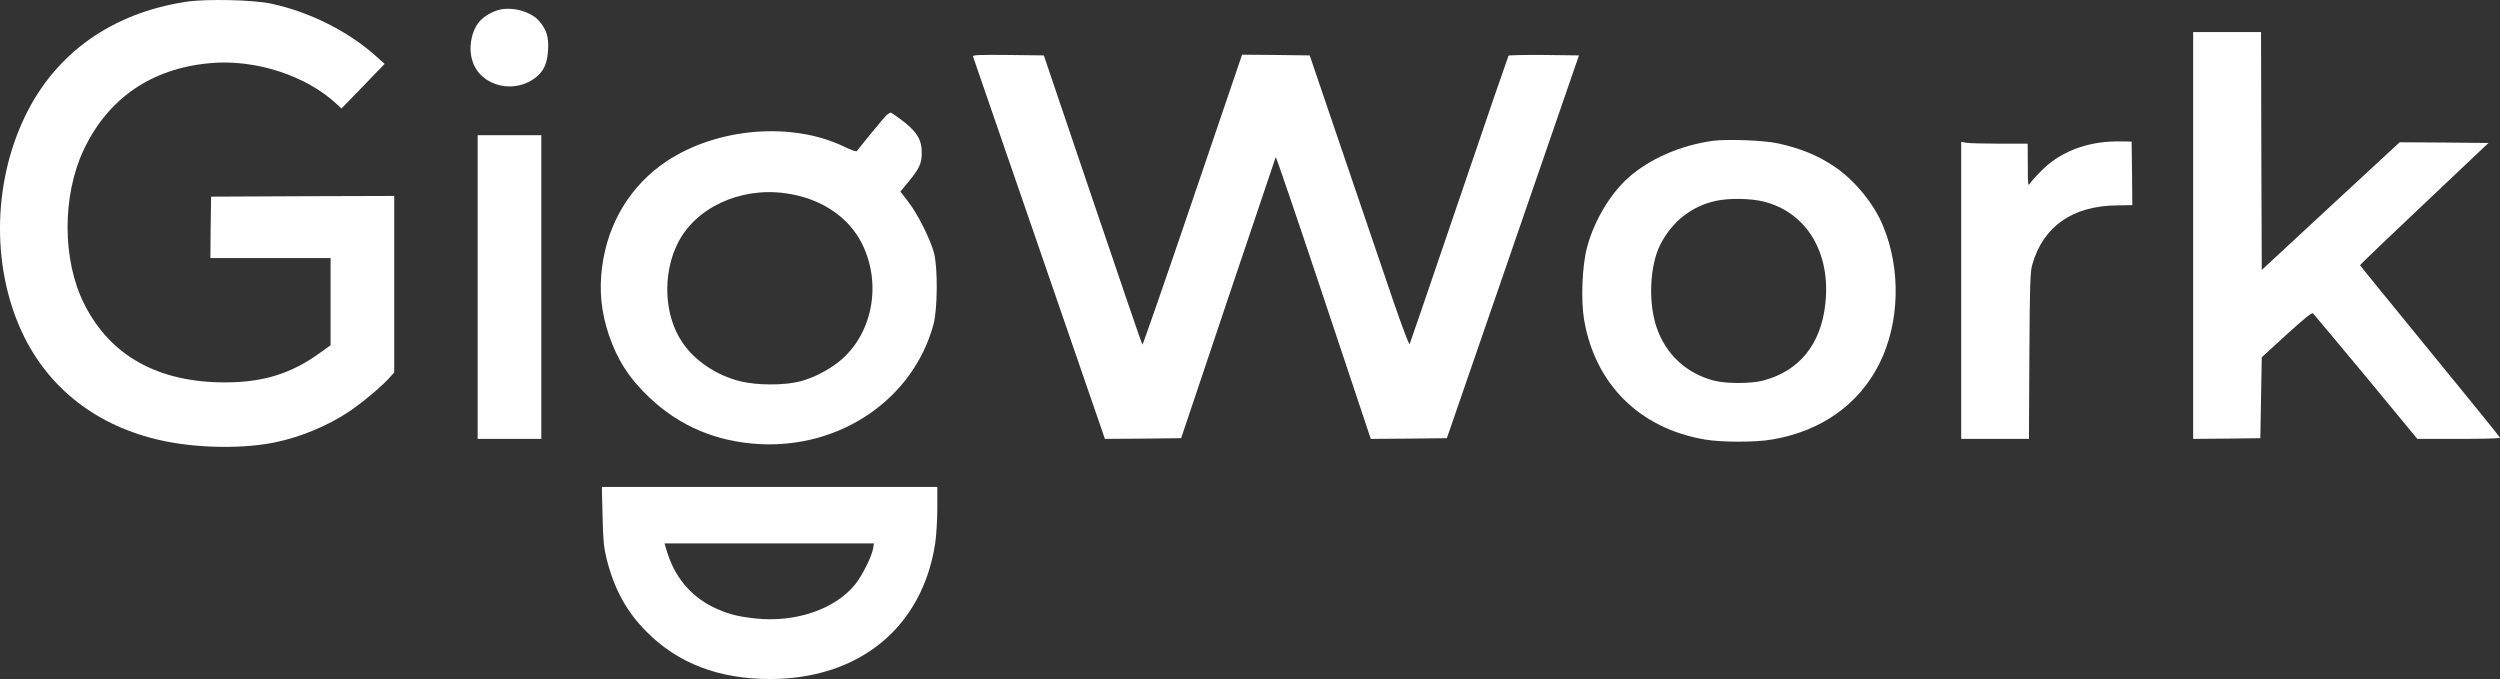
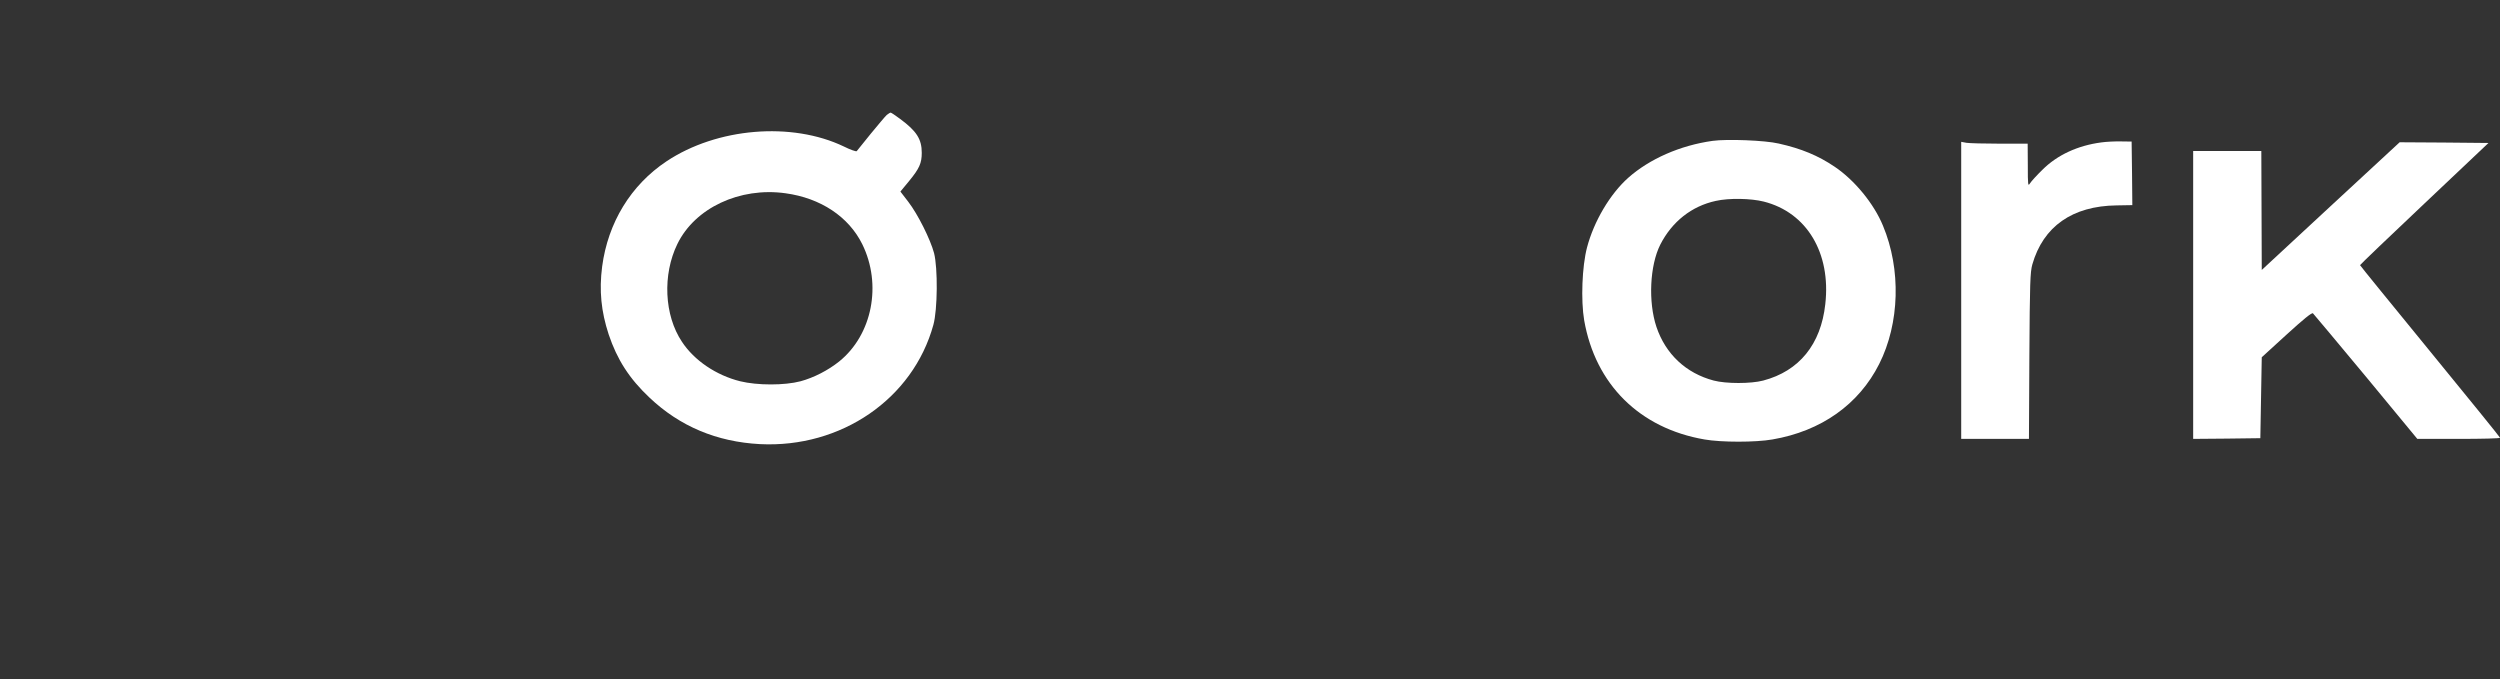
<svg xmlns="http://www.w3.org/2000/svg" width="162" height="44" viewBox="0 0 162 44" fill="none">
  <rect x="0" y="0" width="162" height="44" fill="#333333" stroke="none" />
-   <path d="M12.084 0.112C7.255 0.844 3.607 3.434 1.628 7.526C-0.535 12.001 -0.544 17.63 1.609 21.905C3.396 25.447 6.641 27.808 10.856 28.623C13.083 29.053 15.869 29.072 17.848 28.66C19.48 28.321 21.248 27.589 22.614 26.674C23.42 26.134 24.639 25.127 25.17 24.55L25.546 24.138V12.697L19.617 12.715L13.679 12.743L13.651 14.729L13.633 16.724H21.422V22.372L20.707 22.884C18.856 24.221 17.033 24.779 14.577 24.779C10.242 24.779 7.145 23.058 5.458 19.699C4.029 16.862 4.02 12.688 5.422 9.713C7.007 6.363 9.811 4.441 13.596 4.093C16.529 3.819 19.846 4.89 21.844 6.766L22.128 7.031L23.53 5.585L24.923 4.139L24.382 3.654C22.595 2.043 20.084 0.78 17.592 0.24C16.419 -0.016 13.376 -0.08 12.084 0.112Z" fill="white" />
-   <path d="M32.429 0.615C31.907 0.725 31.293 1.091 31.009 1.467C30.505 2.126 30.349 3.187 30.633 4.011C31.183 5.622 33.401 6.135 34.784 4.963C35.261 4.56 35.472 4.066 35.517 3.215C35.563 2.391 35.417 1.924 34.949 1.375C34.445 0.78 33.309 0.442 32.429 0.615Z" fill="white" />
-   <path d="M142.117 15.26V28.44L144.298 28.422L146.47 28.394L146.516 25.767L146.562 23.15L148.166 21.685C149.293 20.66 149.797 20.248 149.879 20.303C149.934 20.358 151.483 22.207 153.316 24.413L156.642 28.44H159.327C160.794 28.44 162.003 28.413 162.003 28.367C162.003 28.33 159.96 25.813 157.467 22.765C154.974 19.717 152.931 17.209 152.931 17.182C152.931 17.154 154.8 15.36 157.091 13.2L161.252 9.265L158.374 9.237L155.497 9.219L151.025 13.356L146.562 17.493L146.534 9.786L146.516 2.08H144.317H142.117V15.26Z" fill="white" />
-   <path d="M63.048 3.654C63.075 3.718 65.009 9.319 67.346 16.111L71.598 28.44L74.063 28.422L76.538 28.394L79.58 19.333C81.257 14.344 82.65 10.226 82.668 10.18C82.687 10.125 84.08 14.216 85.766 19.269L88.827 28.44L91.292 28.422L93.757 28.394L98.037 15.992L102.316 3.59L100.071 3.562C98.834 3.553 97.789 3.571 97.752 3.608C97.725 3.654 96.277 7.837 94.554 12.926C92.822 18.006 91.383 22.225 91.347 22.298C91.31 22.362 90.861 21.182 90.302 19.552C89.761 17.969 88.323 13.731 87.095 10.134L84.868 3.59L82.678 3.562L80.487 3.544L77.28 12.962C75.52 18.143 74.054 22.362 74.027 22.335C73.999 22.317 72.551 18.088 70.81 12.944L67.639 3.59L65.321 3.562C63.488 3.544 63.02 3.562 63.048 3.654Z" fill="white" />
+   <path d="M142.117 15.26V28.44L144.298 28.422L146.47 28.394L146.516 25.767L146.562 23.15L148.166 21.685C149.293 20.66 149.797 20.248 149.879 20.303C149.934 20.358 151.483 22.207 153.316 24.413L156.642 28.44H159.327C160.794 28.44 162.003 28.413 162.003 28.367C162.003 28.33 159.96 25.813 157.467 22.765C154.974 19.717 152.931 17.209 152.931 17.182C152.931 17.154 154.8 15.36 157.091 13.2L161.252 9.265L158.374 9.237L155.497 9.219L151.025 13.356L146.562 17.493L146.534 9.786H144.317H142.117V15.26Z" fill="white" />
  <path d="M57.458 7.452C57.357 7.544 56.899 8.093 56.422 8.67C55.955 9.246 55.551 9.759 55.515 9.795C55.478 9.832 55.102 9.704 54.681 9.493C51.299 7.873 46.461 8.276 43.189 10.454C40.88 11.992 39.395 14.427 39.019 17.273C38.818 18.829 38.955 20.184 39.441 21.667C39.991 23.305 40.779 24.532 42.089 25.767C44.05 27.625 46.442 28.632 49.246 28.779C54.498 29.044 59.162 25.85 60.482 21.053C60.757 20.065 60.775 17.374 60.528 16.404C60.289 15.507 59.474 13.878 58.86 13.081L58.346 12.413L58.906 11.736C59.575 10.921 59.73 10.573 59.73 9.905C59.73 9.017 59.4 8.496 58.319 7.699C58.026 7.48 57.751 7.297 57.714 7.297C57.678 7.297 57.558 7.37 57.458 7.452ZM50.896 12.523C53.178 12.834 54.992 14.042 55.872 15.818C57.164 18.436 56.523 21.694 54.378 23.424C53.654 24.001 52.747 24.468 51.877 24.706C50.841 24.98 49.082 24.98 47.964 24.706C46.415 24.321 44.985 23.36 44.188 22.143C43.042 20.431 42.923 17.795 43.895 15.809C45.031 13.475 47.936 12.111 50.896 12.523Z" fill="white" />
-   <path d="M30.953 18.601V28.44H33.015H35.077V18.601V8.761H33.015H30.953V18.601Z" fill="white" />
  <path d="M110.976 9.128C108.877 9.421 106.888 10.299 105.514 11.517C104.332 12.569 103.287 14.336 102.838 16.038C102.517 17.265 102.435 19.452 102.654 20.752C103.378 24.907 106.247 27.754 110.453 28.477C111.544 28.669 113.761 28.669 114.852 28.477C118.014 27.937 120.451 26.207 121.771 23.589C123.1 20.953 123.2 17.457 122.018 14.629C121.432 13.201 120.176 11.672 118.884 10.803C117.812 10.08 116.731 9.631 115.264 9.302C114.366 9.091 111.91 9 110.976 9.128ZM114.293 13.063C117.079 13.768 118.655 16.395 118.279 19.708C117.995 22.317 116.584 24.047 114.256 24.66C113.459 24.871 111.846 24.871 111.049 24.66C109.253 24.184 107.933 22.949 107.337 21.182C106.797 19.562 106.907 17.201 107.585 15.855C108.345 14.363 109.619 13.356 111.186 13.018C112.039 12.825 113.459 12.853 114.293 13.063Z" fill="white" />
  <path d="M136.168 9.228C134.637 9.429 133.308 10.043 132.346 11.004C131.989 11.351 131.631 11.745 131.549 11.873C131.411 12.093 131.402 12.029 131.402 10.702L131.393 9.31H129.588C128.589 9.31 127.617 9.283 127.434 9.255L127.086 9.191V18.82V28.44H129.276H131.476L131.503 23.058C131.531 18.308 131.558 17.621 131.695 17.136C132.401 14.674 134.289 13.347 137.148 13.31L138.175 13.292L138.156 11.232L138.129 9.173L137.441 9.164C137.066 9.155 136.488 9.182 136.168 9.228Z" fill="white" />
-   <path d="M39.046 33.447C39.083 35.076 39.128 35.479 39.321 36.266C39.816 38.197 40.604 39.643 41.905 40.943C43.921 42.984 46.588 44 49.887 44C55.688 44 59.766 40.65 60.6 35.213C60.673 34.737 60.737 33.712 60.737 32.943V31.552H49.869H39L39.046 33.447ZM56.577 35.552C56.485 36.064 55.871 37.3 55.431 37.849C54.13 39.478 51.536 40.366 48.916 40.073C47.733 39.945 47.083 39.762 46.212 39.341C44.728 38.609 43.701 37.364 43.197 35.671L43.06 35.213H49.85H56.632L56.577 35.552Z" fill="white" />
</svg>